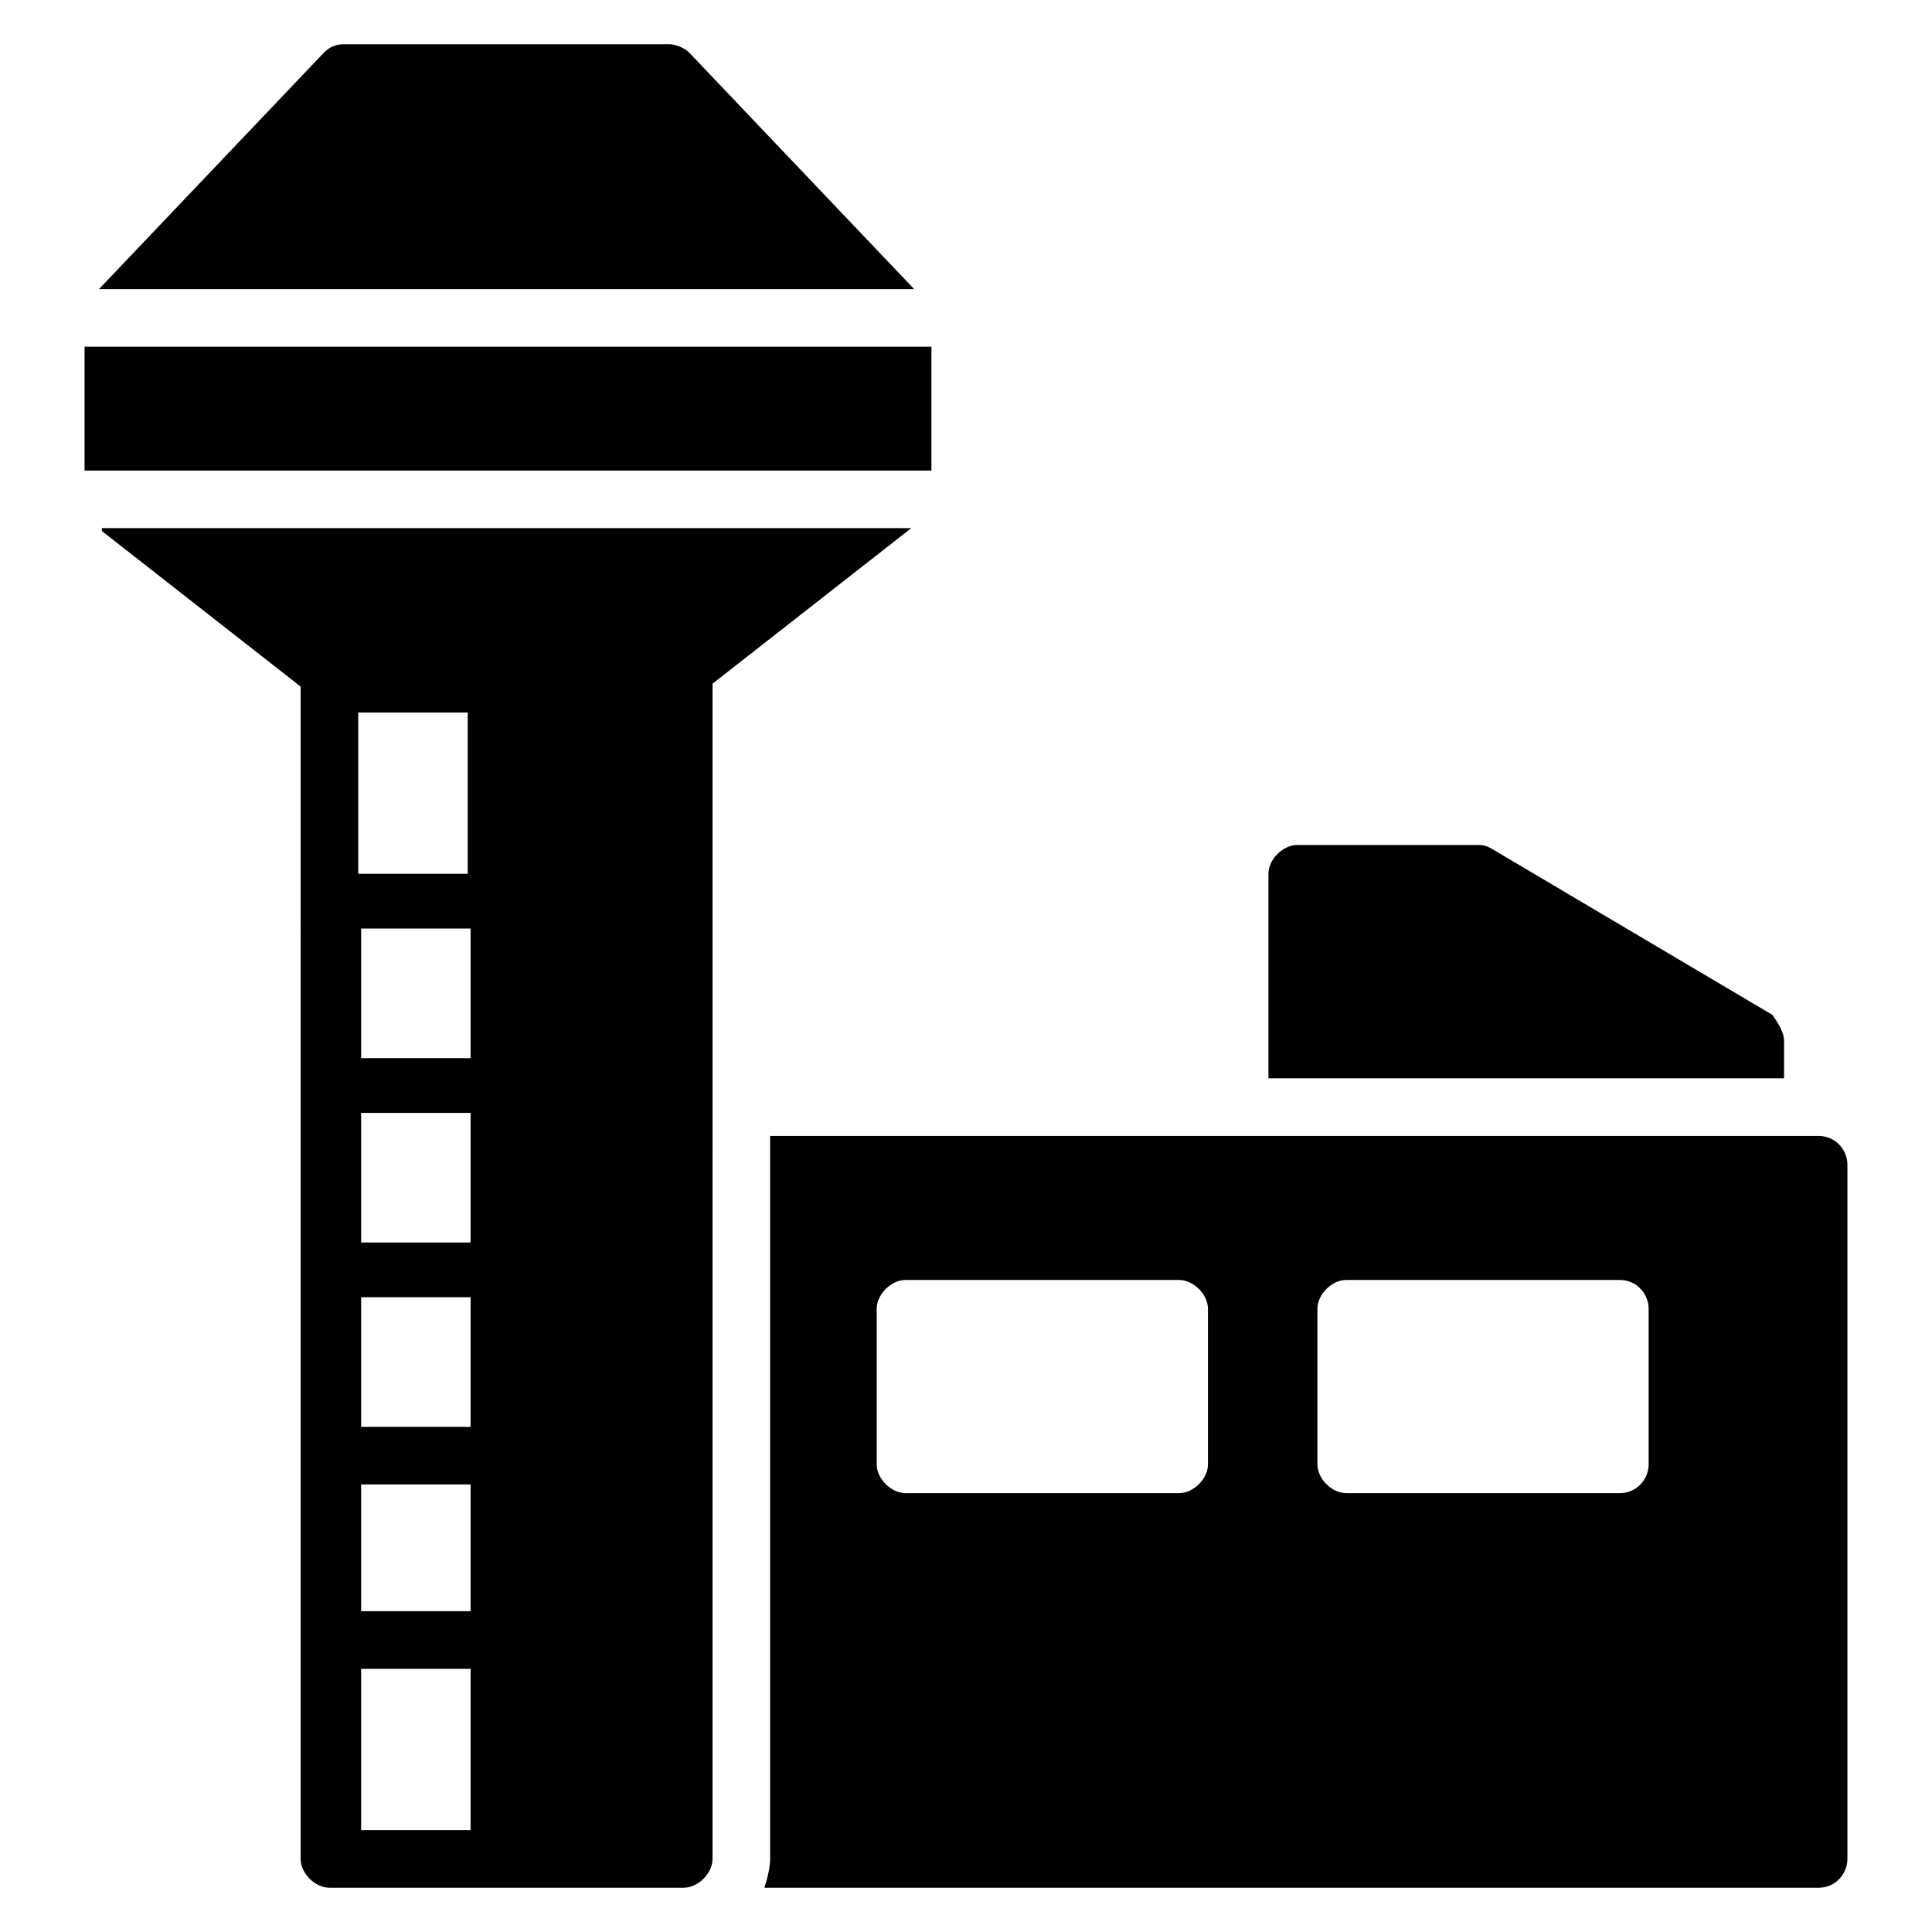
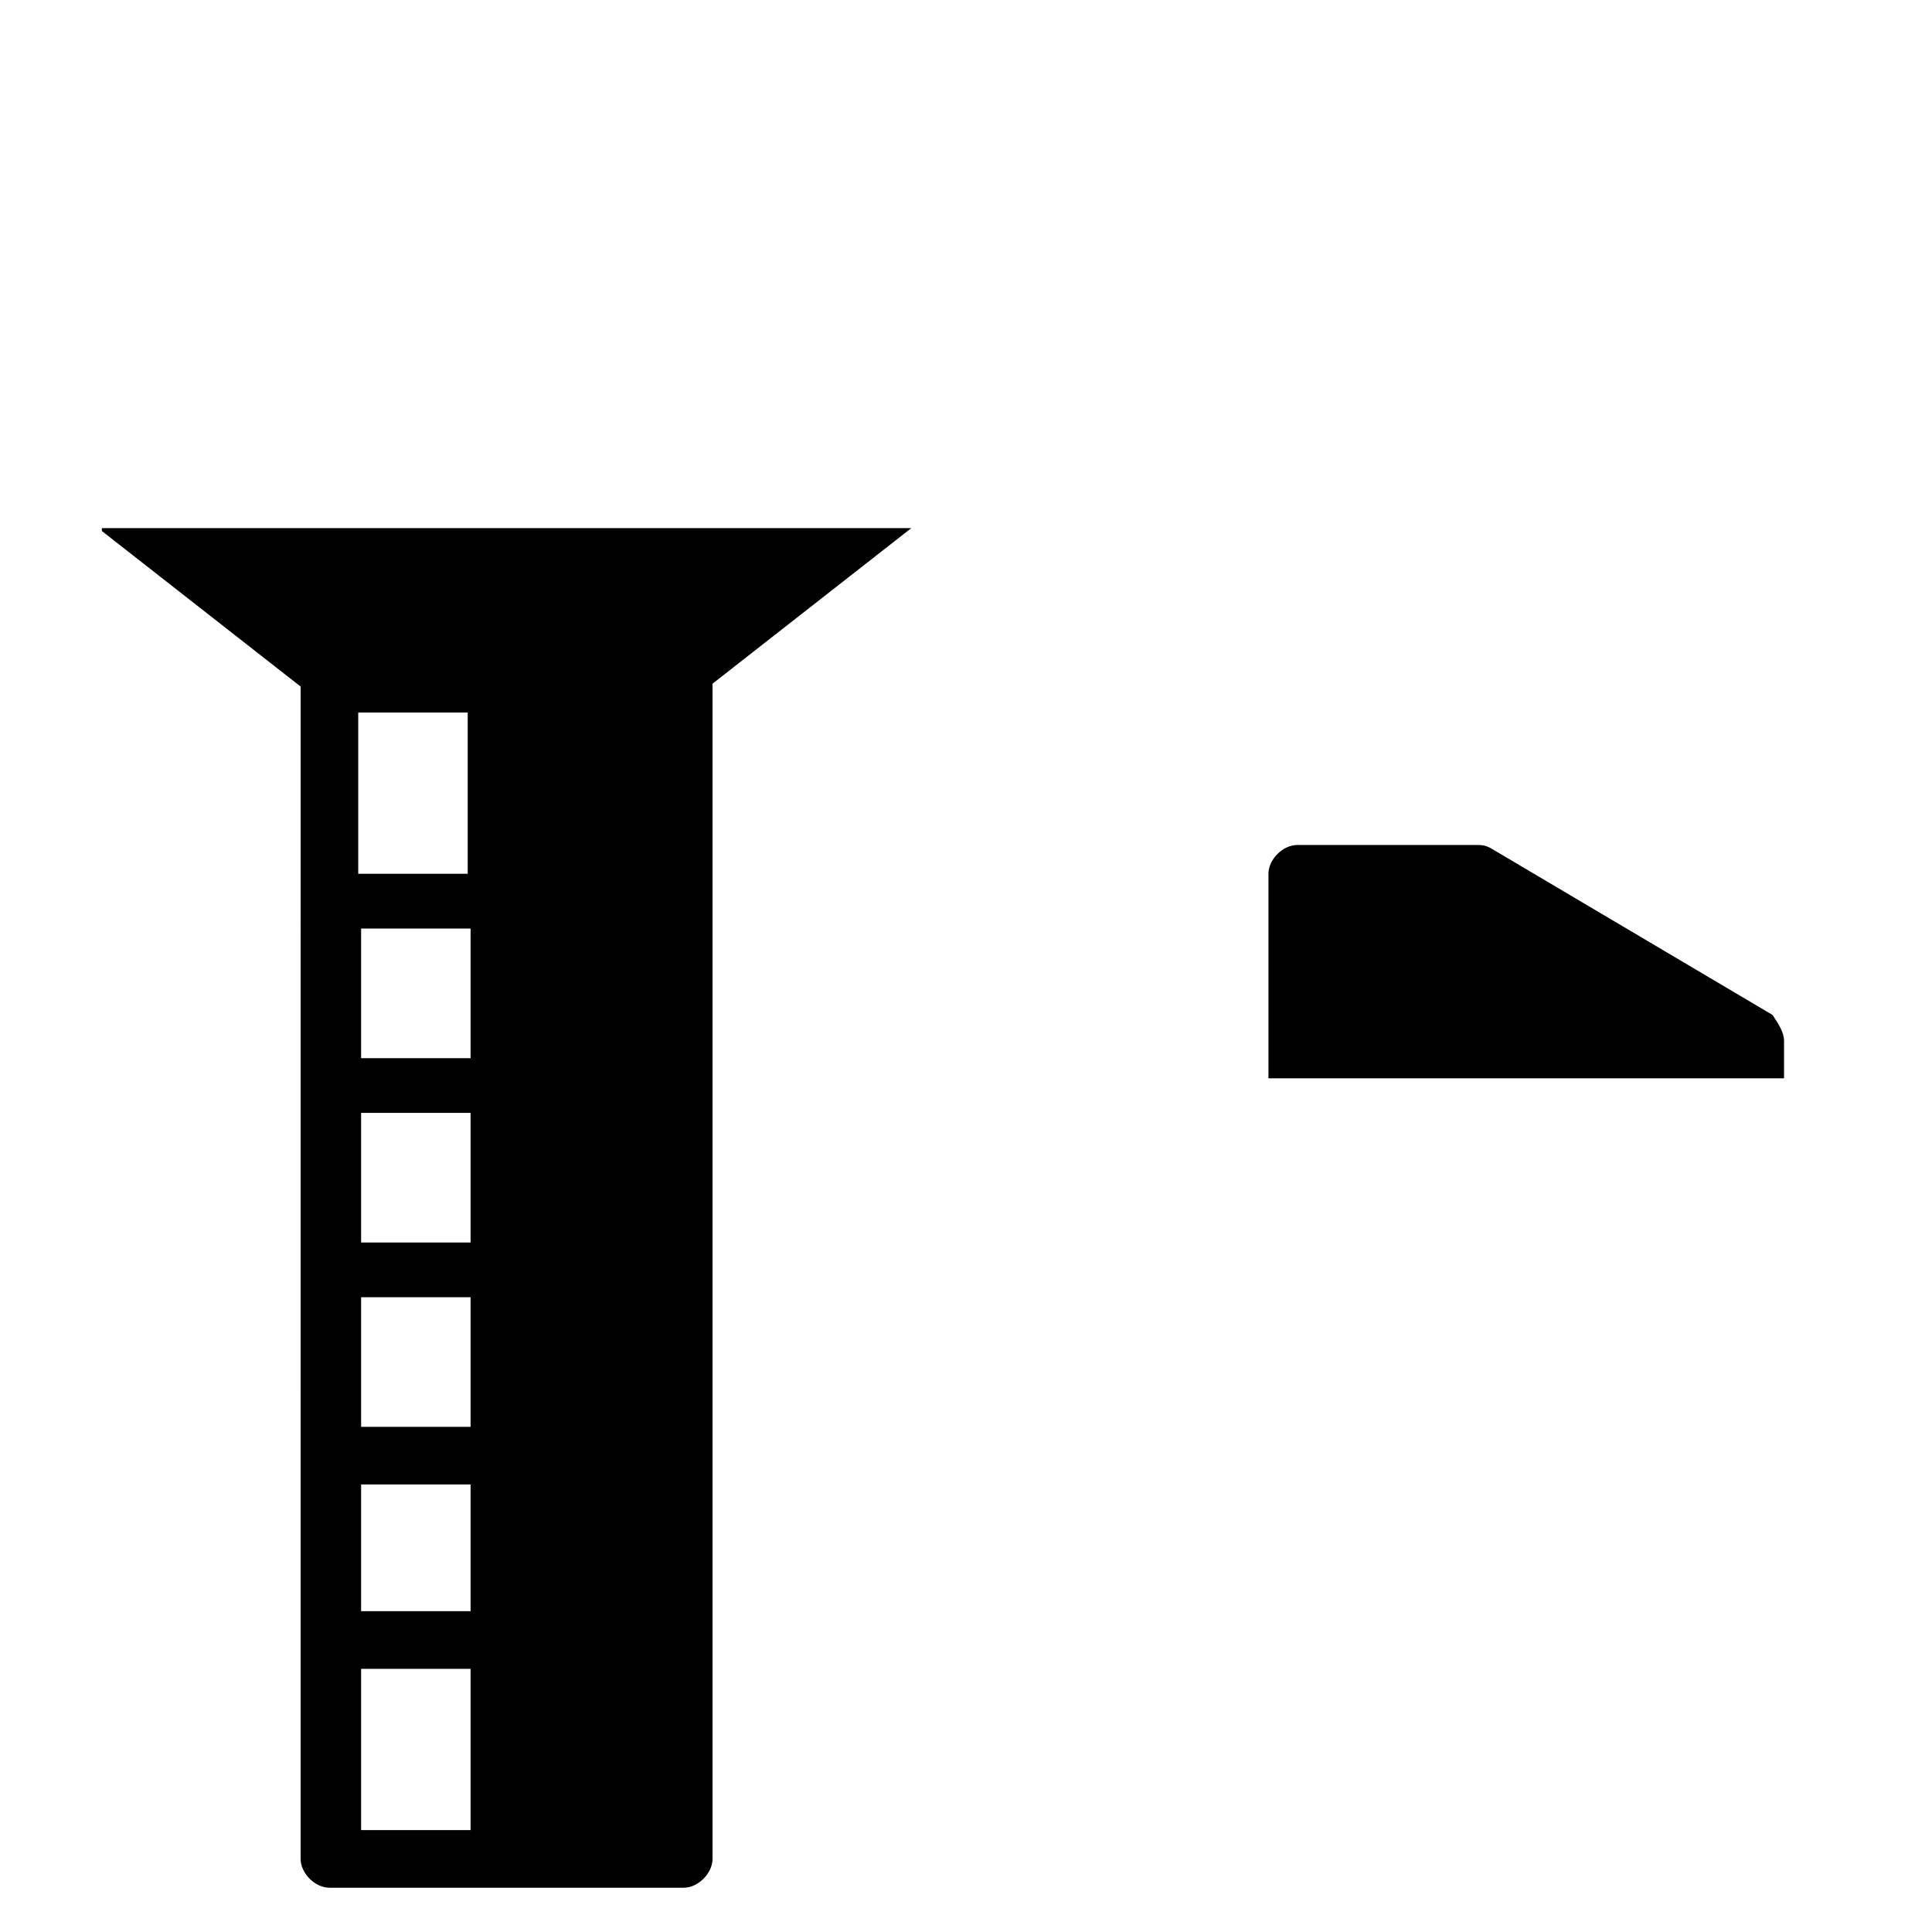
<svg xmlns="http://www.w3.org/2000/svg" fill="#000000" width="800px" height="800px" version="1.1" viewBox="144 144 512 512">
  <g>
-     <path d="m625.95 445.04h-277.86v191.6c0 2.289-0.762 5.344-1.527 7.633h279.39c4.582 0 7.633-3.816 7.633-7.633v-183.97c0-3.816-3.051-7.633-7.633-7.633zm-161.83 87.023c0 3.816-3.816 7.633-7.633 7.633h-72.52c-3.816 0-7.633-3.816-7.633-7.633v-41.223c0-3.816 3.816-7.633 7.633-7.633h72.52c3.816 0 7.633 3.816 7.633 7.633zm116.79 0c0 3.816-3.055 7.633-7.633 7.633h-72.52c-3.816 0-7.633-3.816-7.633-7.633v-41.223c0-3.816 3.816-7.633 7.633-7.633h72.52c4.582 0 7.633 3.816 7.633 7.633z" />
    <path d="m616.79 419.84v9.922l-136.64 0.004v-54.199c0-3.816 3.816-7.633 7.633-7.633h47.328c1.527 0 2.289 0 3.816 0.762l74.809 44.273c1.527 2.293 3.055 4.582 3.055 6.871z" />
-     <path d="m166.41 235.88h224.43v32.824h-224.43z" />
+     <path d="m166.41 235.88h224.43h-224.43z" />
    <path d="m171 284.73 52.672 41.223-0.004 310.68c0 3.816 3.816 7.633 7.633 7.633h93.891c3.816 0 7.633-3.816 7.633-7.633l0.004-311.45 52.672-41.223h-214.5zm97.707 344.27h-29.008v-42.746h29.008zm0-58.016h-29.008v-33.586h29.008zm0-48.855h-29.008v-34.352h29.008zm0-48.852h-29.008v-34.352h29.008zm0-48.855h-29.008v-34.352h29.008zm-29.77-48.855v-42.746h29.008v42.746h-29.008z" />
-     <path d="m326.72 158.02c-1.527-1.523-3.82-2.289-5.344-2.289h-86.258c-2.289 0-3.816 0.762-5.344 2.289l-59.543 62.598h216.03z" />
  </g>
</svg>